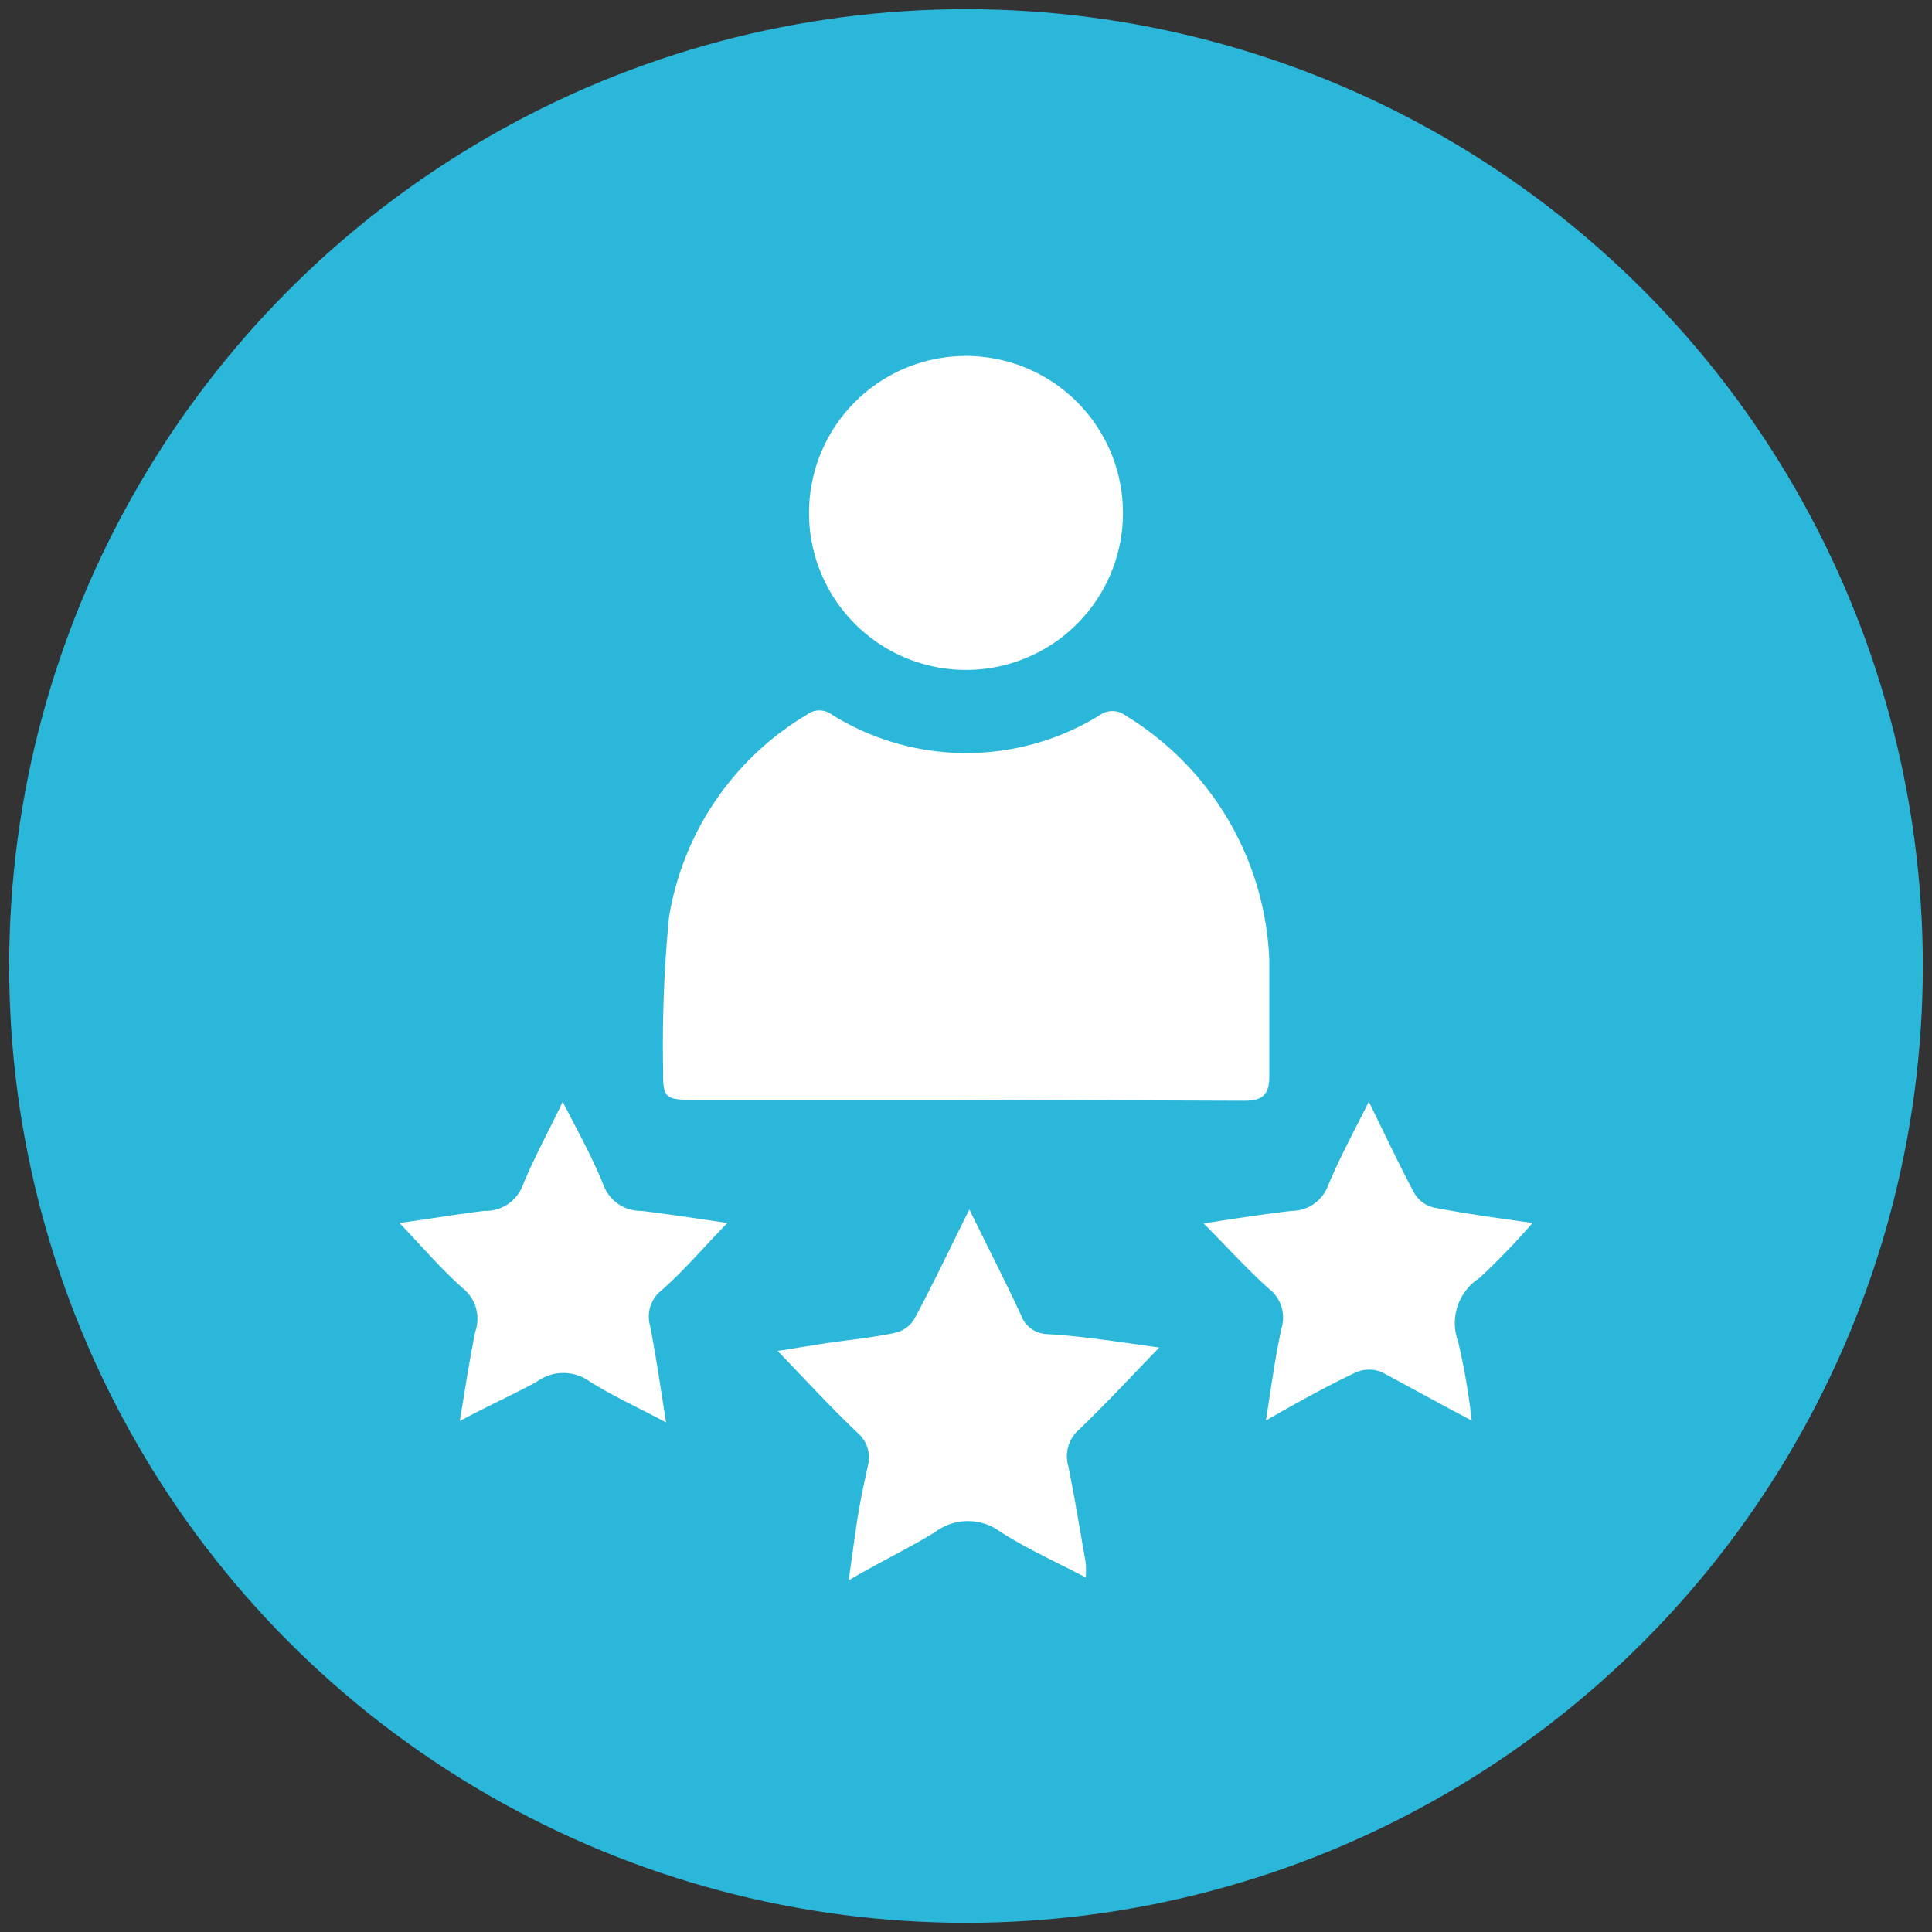
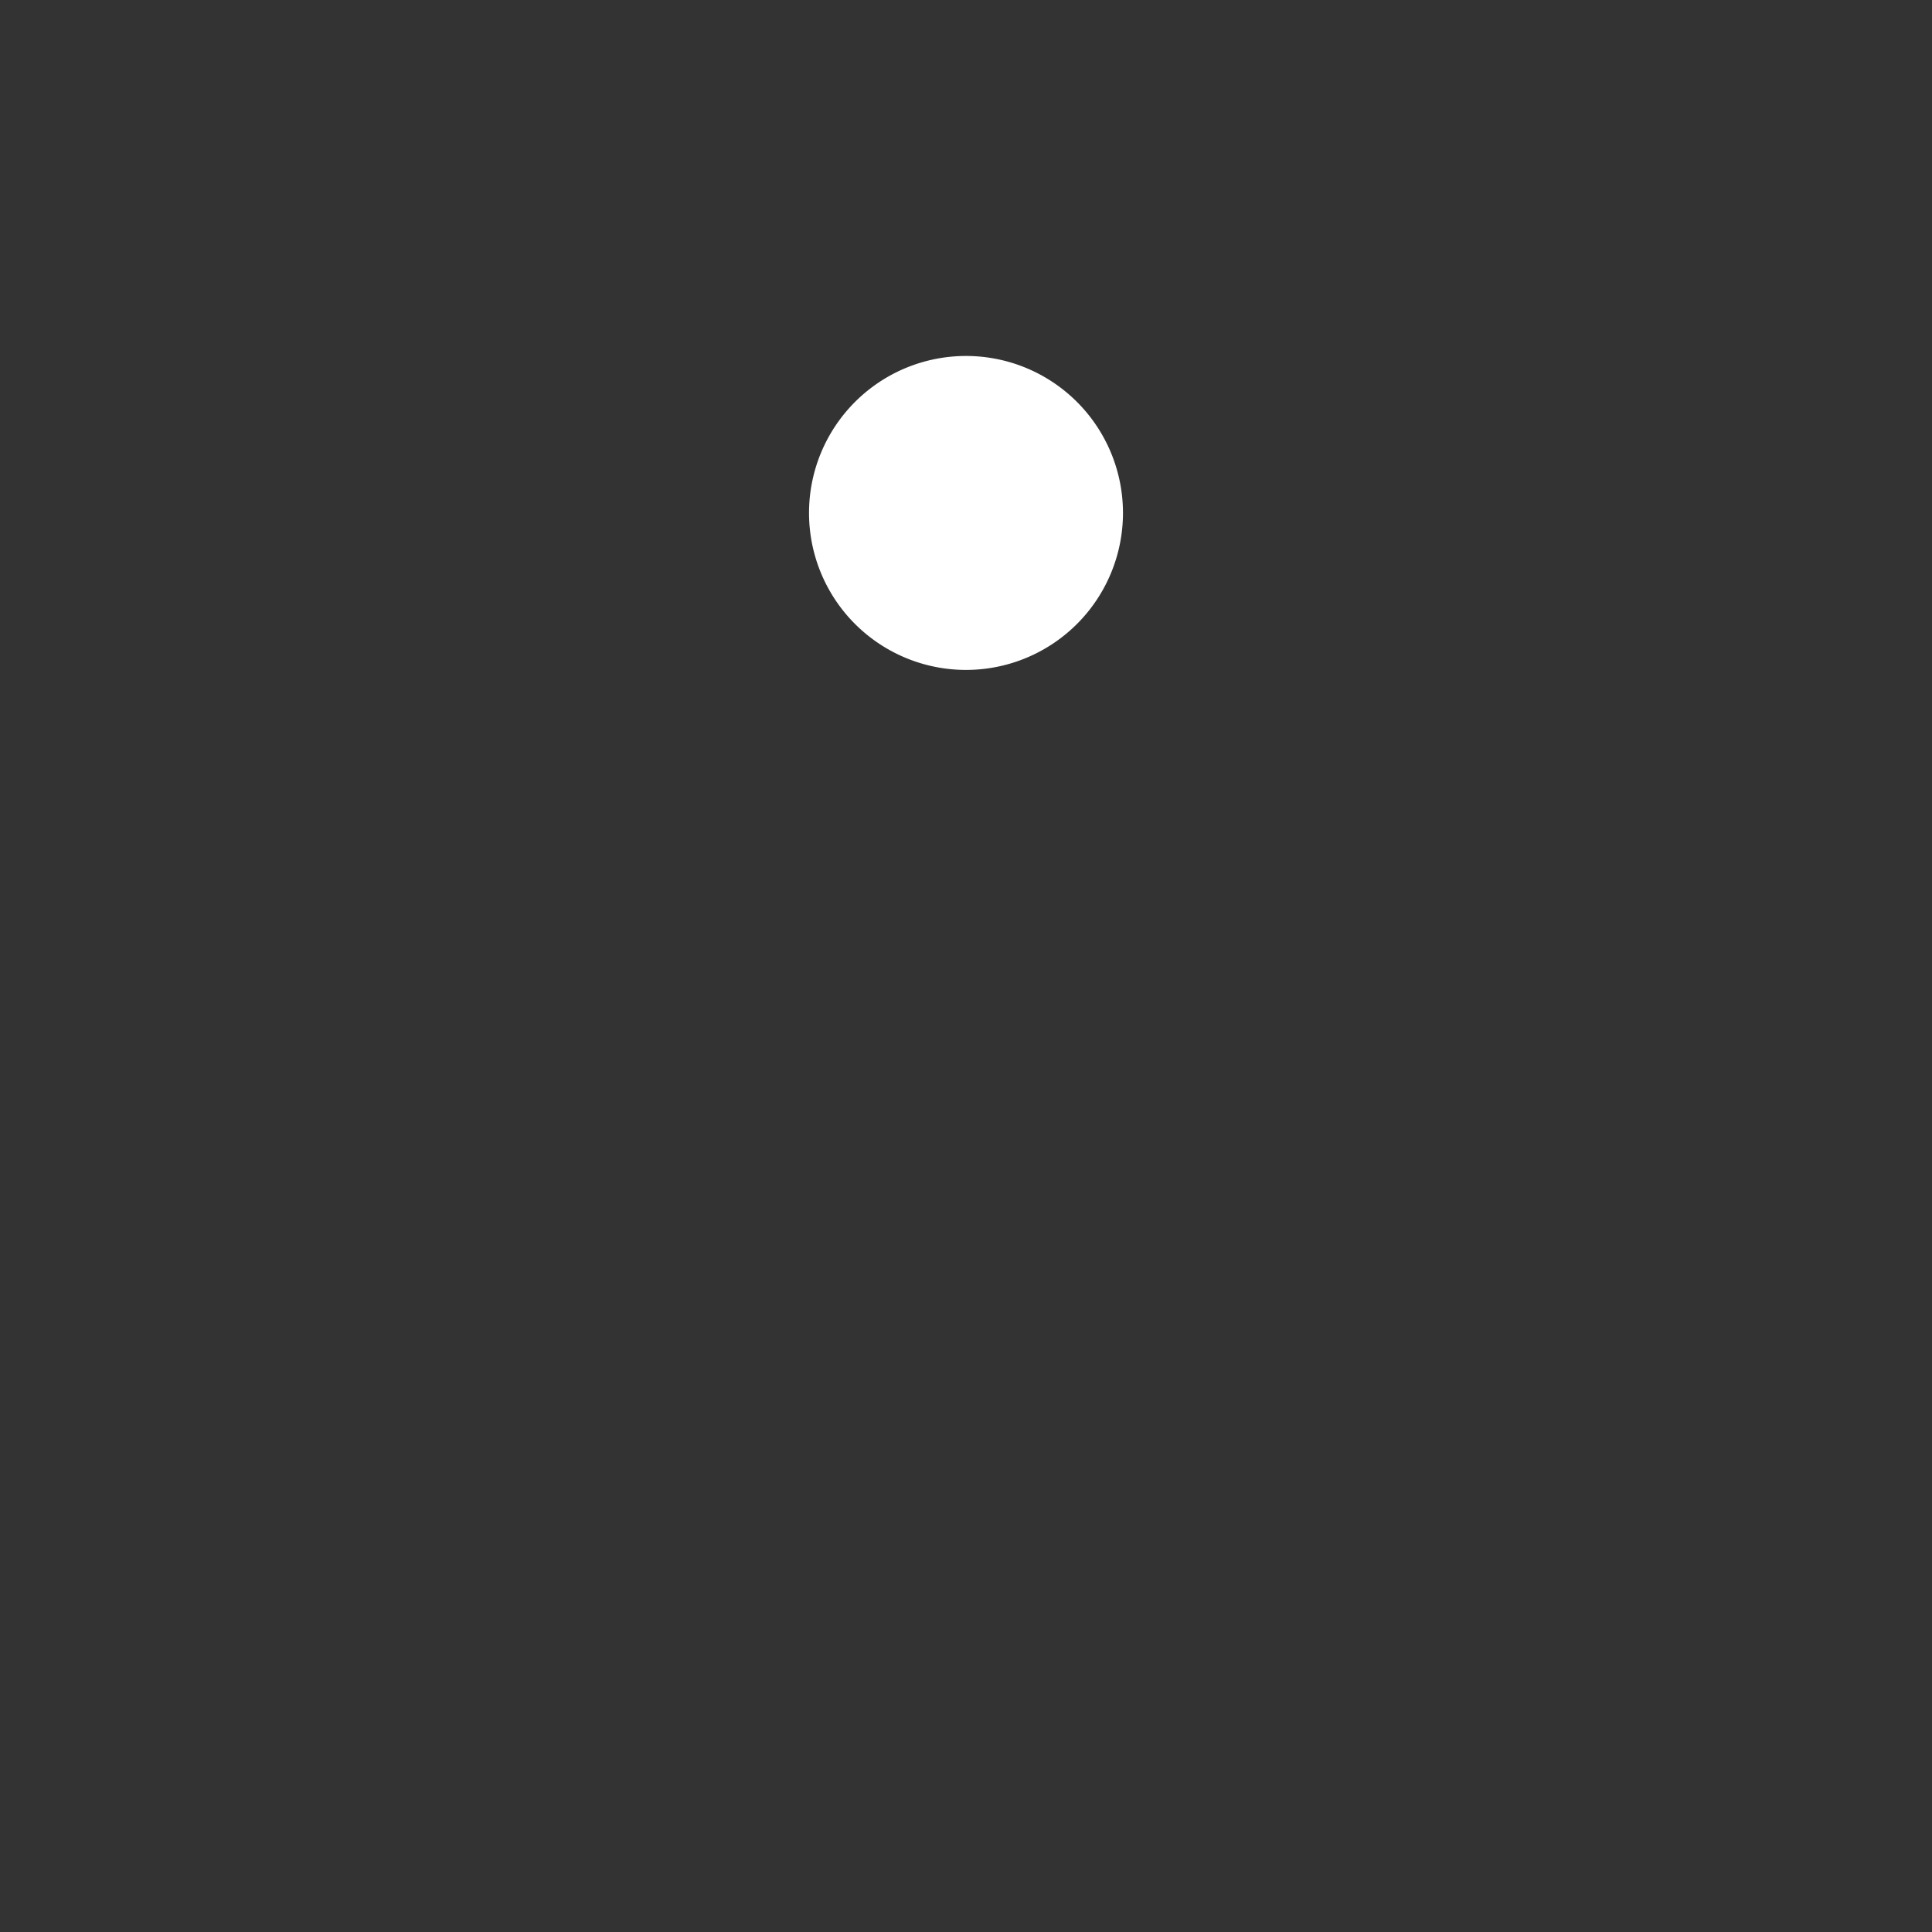
<svg xmlns="http://www.w3.org/2000/svg" id="Layer_1" data-name="Layer 1" viewBox="0 0 40 40">
  <rect x="0" y="0" width="40" height="40" fill="#333333" stroke="none" />
  <defs>
    <style>.cls-1{fill:#2bb7da;}.cls-2{fill:#fff;}</style>
  </defs>
-   <circle class="cls-1" cx="20" cy="20" r="19.81" />
-   <path class="cls-2" d="M20,22.77H14.32c-.54,0-.6-.05-.59-.59A27.47,27.47,0,0,1,13.85,19,6,6,0,0,1,16.7,14.8a.43.43,0,0,1,.53,0,5.26,5.26,0,0,0,5.55,0,.44.44,0,0,1,.5,0,6.21,6.21,0,0,1,3,5.08c0,.8,0,1.6,0,2.41,0,.38-.15.5-.52.5Z" />
  <path class="cls-2" d="M16.75,10.61A3.25,3.25,0,1,1,20,13.87,3.25,3.25,0,0,1,16.75,10.61Z" />
-   <path class="cls-2" d="M24,27.9c-.58.6-1.1,1.16-1.65,1.69a.73.73,0,0,0-.23.77c.13.65.24,1.32.36,2a2.88,2.88,0,0,1,0,.3c-.61-.32-1.21-.59-1.76-.94a1.13,1.13,0,0,0-1.36,0c-.55.34-1.13.61-1.79,1,.07-.48.12-.87.18-1.26s.14-.75.22-1.12a.67.67,0,0,0-.21-.67c-.56-.53-1.09-1.11-1.66-1.7l1-.16c.49-.07,1-.12,1.45-.22a.62.62,0,0,0,.39-.3c.38-.71.73-1.45,1.13-2.25.38.78.74,1.48,1.07,2.19a.59.59,0,0,0,.52.39C22.38,27.66,23.15,27.78,24,27.9Z" />
-   <path class="cls-2" d="M9.52,29.42c.11-.67.2-1.26.32-1.85a.81.81,0,0,0-.26-.9c-.46-.41-.86-.88-1.31-1.35.6-.08,1.18-.18,1.76-.25a.82.82,0,0,0,.79-.52c.23-.57.53-1.11.83-1.74.31.61.62,1.16.85,1.74a.82.82,0,0,0,.78.52c.58.07,1.16.16,1.78.25-.48.49-.91,1-1.37,1.4a.69.69,0,0,0-.23.73c.12.62.21,1.24.33,2-.58-.31-1.09-.54-1.57-.84a.93.93,0,0,0-1.11,0C10.63,28.87,10.1,29.11,9.52,29.42Z" />
-   <path class="cls-2" d="M30.47,29.41c-.67-.35-1.26-.68-1.86-1a.69.69,0,0,0-.53,0c-.61.29-1.19.61-1.87,1,.11-.7.19-1.3.32-1.9a.76.76,0,0,0-.26-.83c-.46-.41-.87-.87-1.35-1.35.64-.1,1.23-.19,1.82-.26a.8.8,0,0,0,.75-.51c.24-.58.54-1.13.85-1.75.33.67.62,1.29.94,1.89a.64.64,0,0,0,.4.3c.67.13,1.34.22,2.05.32a15,15,0,0,1-1.1,1.14,1.11,1.11,0,0,0-.44,1.32A13.76,13.76,0,0,1,30.47,29.41Z" />
</svg>